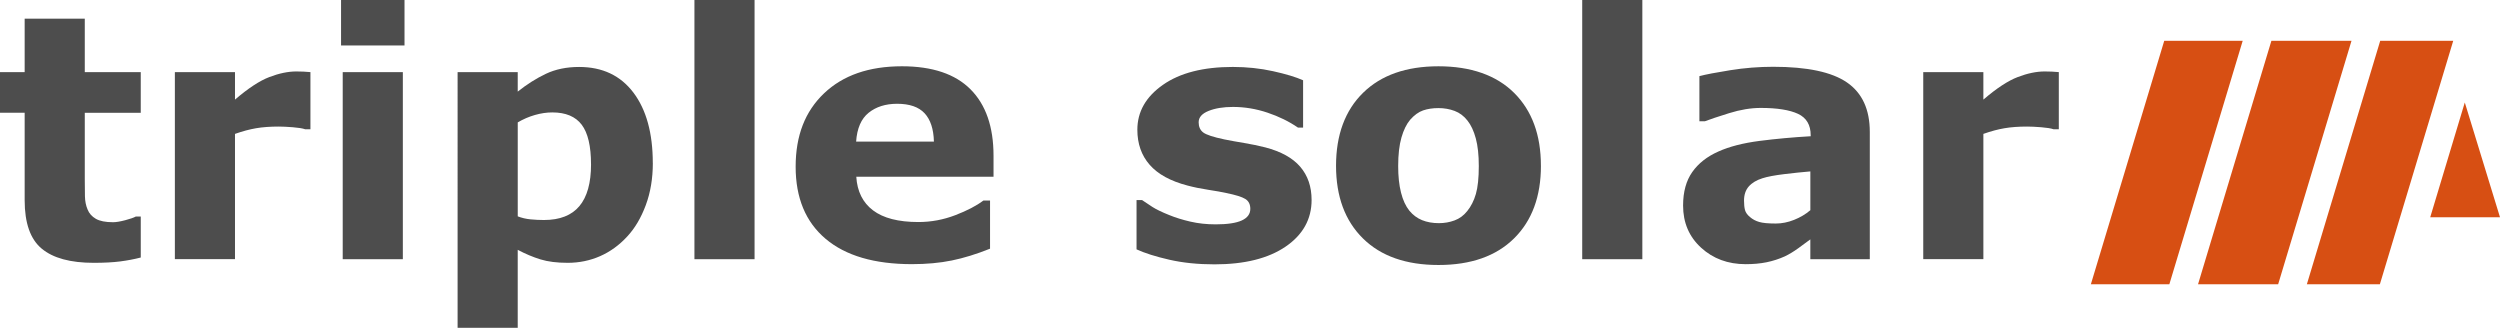
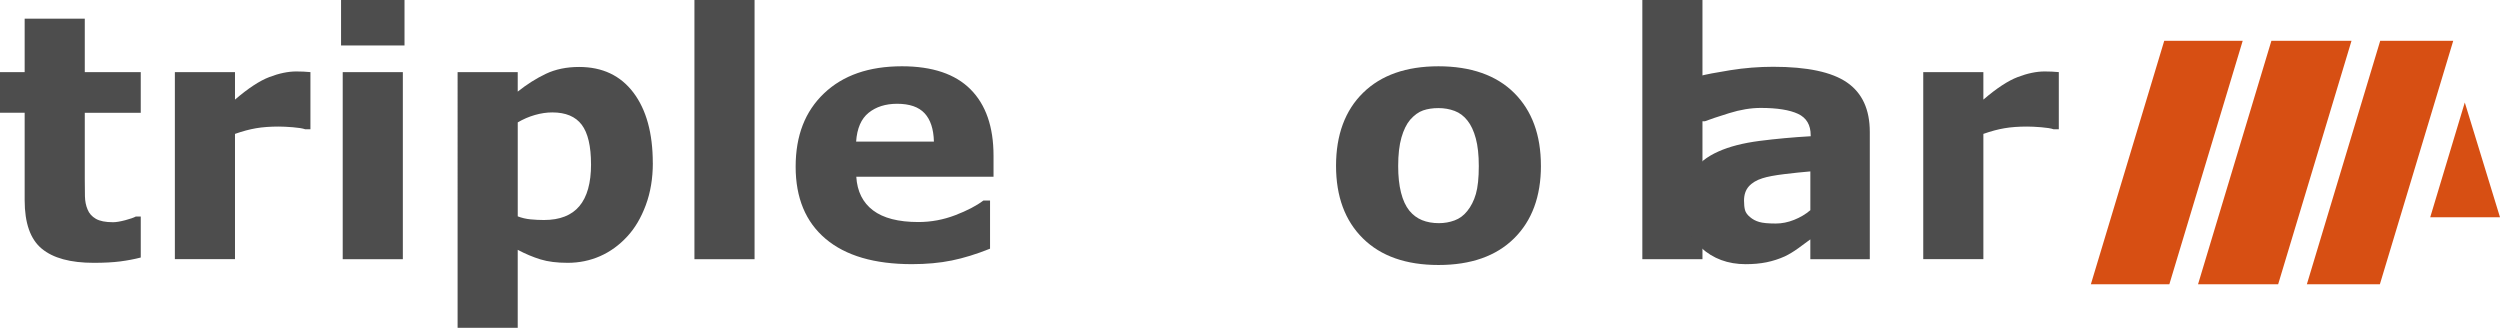
<svg xmlns="http://www.w3.org/2000/svg" id="Layer_1" viewBox="0 0 1258.25 164.98">
  <defs>
    <style>
      .cls-1 {
        fill: #4d4d4d;
      }

      .cls-2 {
        fill: #d74f13;
      }
    </style>
  </defs>
  <g>
    <path class="cls-1" d="M70.84,129.61c-3.24.84-6.68,1.49-10.31,1.96-3.63.47-8.08.71-13.33.71-11.74,0-20.47-2.37-26.2-7.13-5.73-4.75-8.59-12.88-8.59-24.39v-44.01H0v-20.46h12.41V9.39h30.26v26.91h28.17v20.46h-28.17v33.42c0,3.3.03,6.18.08,8.65.06,2.46.5,4.67,1.34,6.63.78,1.96,2.16,3.51,4.14,4.66,1.98,1.15,4.86,1.72,8.65,1.72,1.56,0,3.61-.34,6.14-1.01s4.31-1.29,5.31-1.84h2.51v20.63Z" />
    <path class="cls-1" d="M156.25,65.05h-2.68c-1.28-.45-3.35-.78-6.19-1.01-2.84-.22-5.21-.34-7.11-.34-4.29,0-8.09.28-11.38.84-3.29.56-6.83,1.51-10.62,2.85v63.04h-30.26V36.3h30.26v13.83c6.64-5.7,12.41-9.49,17.31-11.36,4.91-1.87,9.42-2.81,13.55-2.81,1.06,0,2.26.03,3.6.08,1.34.06,2.51.14,3.51.25v28.76Z" />
    <path class="cls-1" d="M203.59,22.89h-31.94V0h31.94v22.89ZM202.75,130.45h-30.26V36.3h30.26v94.15Z" />
    <path class="cls-1" d="M328.57,82.07c0,7.77-1.19,14.84-3.56,21.21-2.37,6.37-5.48,11.62-9.34,15.76-4.02,4.36-8.57,7.66-13.65,9.89-5.08,2.23-10.52,3.35-16.33,3.35-5.36,0-9.91-.57-13.65-1.72-3.74-1.15-7.56-2.75-11.47-4.82v39.23h-30.26V36.3h30.26v9.81c4.63-3.69,9.36-6.68,14.19-8.97,4.83-2.29,10.4-3.44,16.7-3.44,11.72,0,20.83,4.3,27.34,12.91,6.5,8.61,9.75,20.43,9.75,35.46ZM297.46,82.7c0-9.15-1.56-15.79-4.68-19.92-3.12-4.13-8.06-6.2-14.8-6.2-2.84,0-5.77.43-8.78,1.3-3.01.86-5.88,2.11-8.62,3.72v47.29c2.01.78,4.15,1.29,6.44,1.51,2.29.22,4.54.33,6.77.33,7.97,0,13.91-2.33,17.82-6.99s5.86-11.68,5.86-21.05Z" />
    <path class="cls-1" d="M379.77,130.45h-30.26V0h30.26v130.45Z" />
    <path class="cls-1" d="M500.05,88.95h-69.08c.45,7.38,3.26,13.02,8.43,16.93,5.17,3.91,12.78,5.87,22.84,5.87,6.37,0,12.55-1.15,18.53-3.44,5.98-2.29,10.7-4.75,14.17-7.38h3.35v24.23c-6.82,2.74-13.25,4.72-19.28,5.95-6.04,1.23-12.72,1.84-20.04,1.84-18.89,0-33.37-4.25-43.43-12.74-10.06-8.5-15.09-20.59-15.09-36.3s4.76-27.85,14.29-36.93c9.53-9.08,22.59-13.62,39.19-13.62,15.31,0,26.83,3.87,34.54,11.61s11.57,18.88,11.57,33.41v10.56ZM470.04,71.26c-.17-6.32-1.73-11.07-4.69-14.25-2.96-3.19-7.57-4.78-13.83-4.78-5.81,0-10.59,1.51-14.34,4.53-3.75,3.02-5.84,7.85-6.29,14.5h39.15Z" />
-     <path class="cls-1" d="M660.13,100.6c0,9.72-4.36,17.56-13.08,23.52-8.72,5.95-20.65,8.93-35.8,8.93-8.38,0-15.98-.78-22.8-2.35-6.82-1.56-12.3-3.3-16.43-5.2v-24.81h2.77c1.51,1.06,3.26,2.22,5.24,3.48,1.98,1.26,4.79,2.61,8.42,4.06,3.13,1.29,6.68,2.39,10.65,3.31,3.97.92,8.22,1.38,12.74,1.38,5.92,0,10.31-.66,13.16-1.97,2.85-1.31,4.28-3.26,4.28-5.83,0-2.29-.84-3.95-2.52-4.99s-4.86-2.03-9.56-2.98c-2.24-.5-5.27-1.05-9.1-1.63-3.83-.59-7.31-1.3-10.44-2.14-8.55-2.24-14.9-5.71-19.03-10.44-4.14-4.72-6.2-10.61-6.2-17.65,0-9.05,4.29-16.58,12.87-22.59,8.58-6.01,20.3-9.01,35.17-9.01,7.04,0,13.79.71,20.25,2.14,6.45,1.43,11.5,2.95,15.13,4.57v23.81h-2.6c-4.47-3.07-9.57-5.58-15.3-7.5-5.73-1.93-11.53-2.89-17.4-2.89-4.86,0-8.96.67-12.28,2.01-3.33,1.34-4.99,3.24-4.99,5.7,0,2.24.75,3.94,2.26,5.11s5.06,2.35,10.65,3.52c3.07.62,6.38,1.22,9.93,1.8,3.55.59,7.11,1.33,10.69,2.22,7.93,2.07,13.8,5.32,17.61,9.77,3.8,4.44,5.7,9.99,5.7,16.64Z" />
    <path class="cls-1" d="M775.55,83.41c0,15.48-4.51,27.68-13.54,36.59-9.03,8.91-21.7,13.37-38.02,13.37s-28.99-4.46-38.02-13.37c-9.03-8.91-13.54-21.11-13.54-36.59s4.54-27.83,13.62-36.72c9.08-8.89,21.73-13.33,37.93-13.33s29.13,4.47,38.1,13.41c8.97,8.94,13.46,21.15,13.46,36.63ZM738.41,106.3c1.96-2.4,3.42-5.29,4.4-8.68.98-3.38,1.47-8.06,1.47-14.04,0-5.53-.5-10.17-1.51-13.92-1.01-3.74-2.4-6.73-4.19-8.97-1.79-2.29-3.94-3.91-6.46-4.86s-5.23-1.43-8.13-1.43-5.49.39-7.75,1.17c-2.26.78-4.43,2.35-6.5,4.69-1.84,2.18-3.31,5.17-4.4,8.97-1.09,3.8-1.64,8.58-1.64,14.33,0,5.14.47,9.6,1.43,13.37.95,3.77,2.35,6.8,4.19,9.09,1.79,2.18,3.93,3.77,6.41,4.78,2.49,1.01,5.32,1.51,8.51,1.51,2.74,0,5.35-.46,7.84-1.38,2.49-.92,4.6-2.47,6.33-4.65Z" />
-     <path class="cls-1" d="M826.59,130.45h-30.26V0h30.26v130.45Z" />
+     <path class="cls-1" d="M826.59,130.45V0h30.26v130.45Z" />
    <path class="cls-1" d="M911.15,120.47c-1.62,1.23-3.63,2.71-6.04,4.44-2.4,1.73-4.67,3.1-6.79,4.11-2.96,1.34-6.04,2.33-9.22,2.98-3.18.64-6.68.96-10.48.96-8.94,0-16.43-2.77-22.47-8.3-6.04-5.53-9.05-12.6-9.05-21.21,0-6.87,1.54-12.49,4.61-16.85,3.07-4.36,7.43-7.8,13.08-10.31,5.59-2.52,12.52-4.3,20.79-5.37,8.27-1.06,16.85-1.84,25.74-2.35v-.5c0-5.2-2.13-8.79-6.37-10.77-4.25-1.98-10.51-2.98-18.78-2.98-4.98,0-10.28.88-15.93,2.64-5.65,1.76-9.7,3.12-12.16,4.07h-2.77v-22.72c3.19-.84,8.37-1.83,15.55-2.98,7.18-1.15,14.38-1.72,21.59-1.72,17.16,0,29.55,2.64,37.18,7.92,7.63,5.28,11.44,13.57,11.44,24.86v64.05h-29.93v-9.98ZM911.15,105.82v-19.55c-4.08.34-8.5.8-13.25,1.38-4.75.58-8.36,1.27-10.82,2.05-3.02.95-5.32,2.33-6.92,4.14-1.59,1.81-2.39,4.19-2.39,7.14,0,1.95.17,3.54.5,4.76.34,1.23,1.17,2.4,2.52,3.51,1.29,1.12,2.82,1.94,4.61,2.46,1.79.53,4.58.79,8.38.79,3.02,0,6.08-.61,9.18-1.84,3.1-1.23,5.83-2.84,8.17-4.85Z" />
    <path class="cls-1" d="M1036.21,65.05h-2.68c-1.28-.45-3.35-.78-6.19-1.01s-5.21-.34-7.11-.34c-4.29,0-8.08.28-11.38.84s-6.83,1.51-10.62,2.85v63.04h-30.26V36.3h30.26v13.83c6.64-5.7,12.41-9.49,17.31-11.36,4.91-1.87,9.42-2.81,13.55-2.81,1.06,0,2.26.03,3.6.08s2.51.14,3.51.25v28.76Z" />
  </g>
  <g>
    <polygon class="cls-2" points="1128.75 20.54 1091.83 143.08 1052.33 143.08 1089.26 20.54 1128.75 20.54" />
    <polygon class="cls-2" points="1183.51 20.54 1146.59 143.08 1106.27 143.08 1143.19 20.54 1183.51 20.54" />
    <polygon class="cls-2" points="1234.71 20.54 1197.79 143.08 1161.04 143.08 1197.96 20.54 1234.71 20.54" />
    <polygon class="cls-2" points="1258.25 109.35 1223.13 109.35 1240.53 51.58 1252.8 91.59 1258.25 109.35" />
  </g>
</svg>